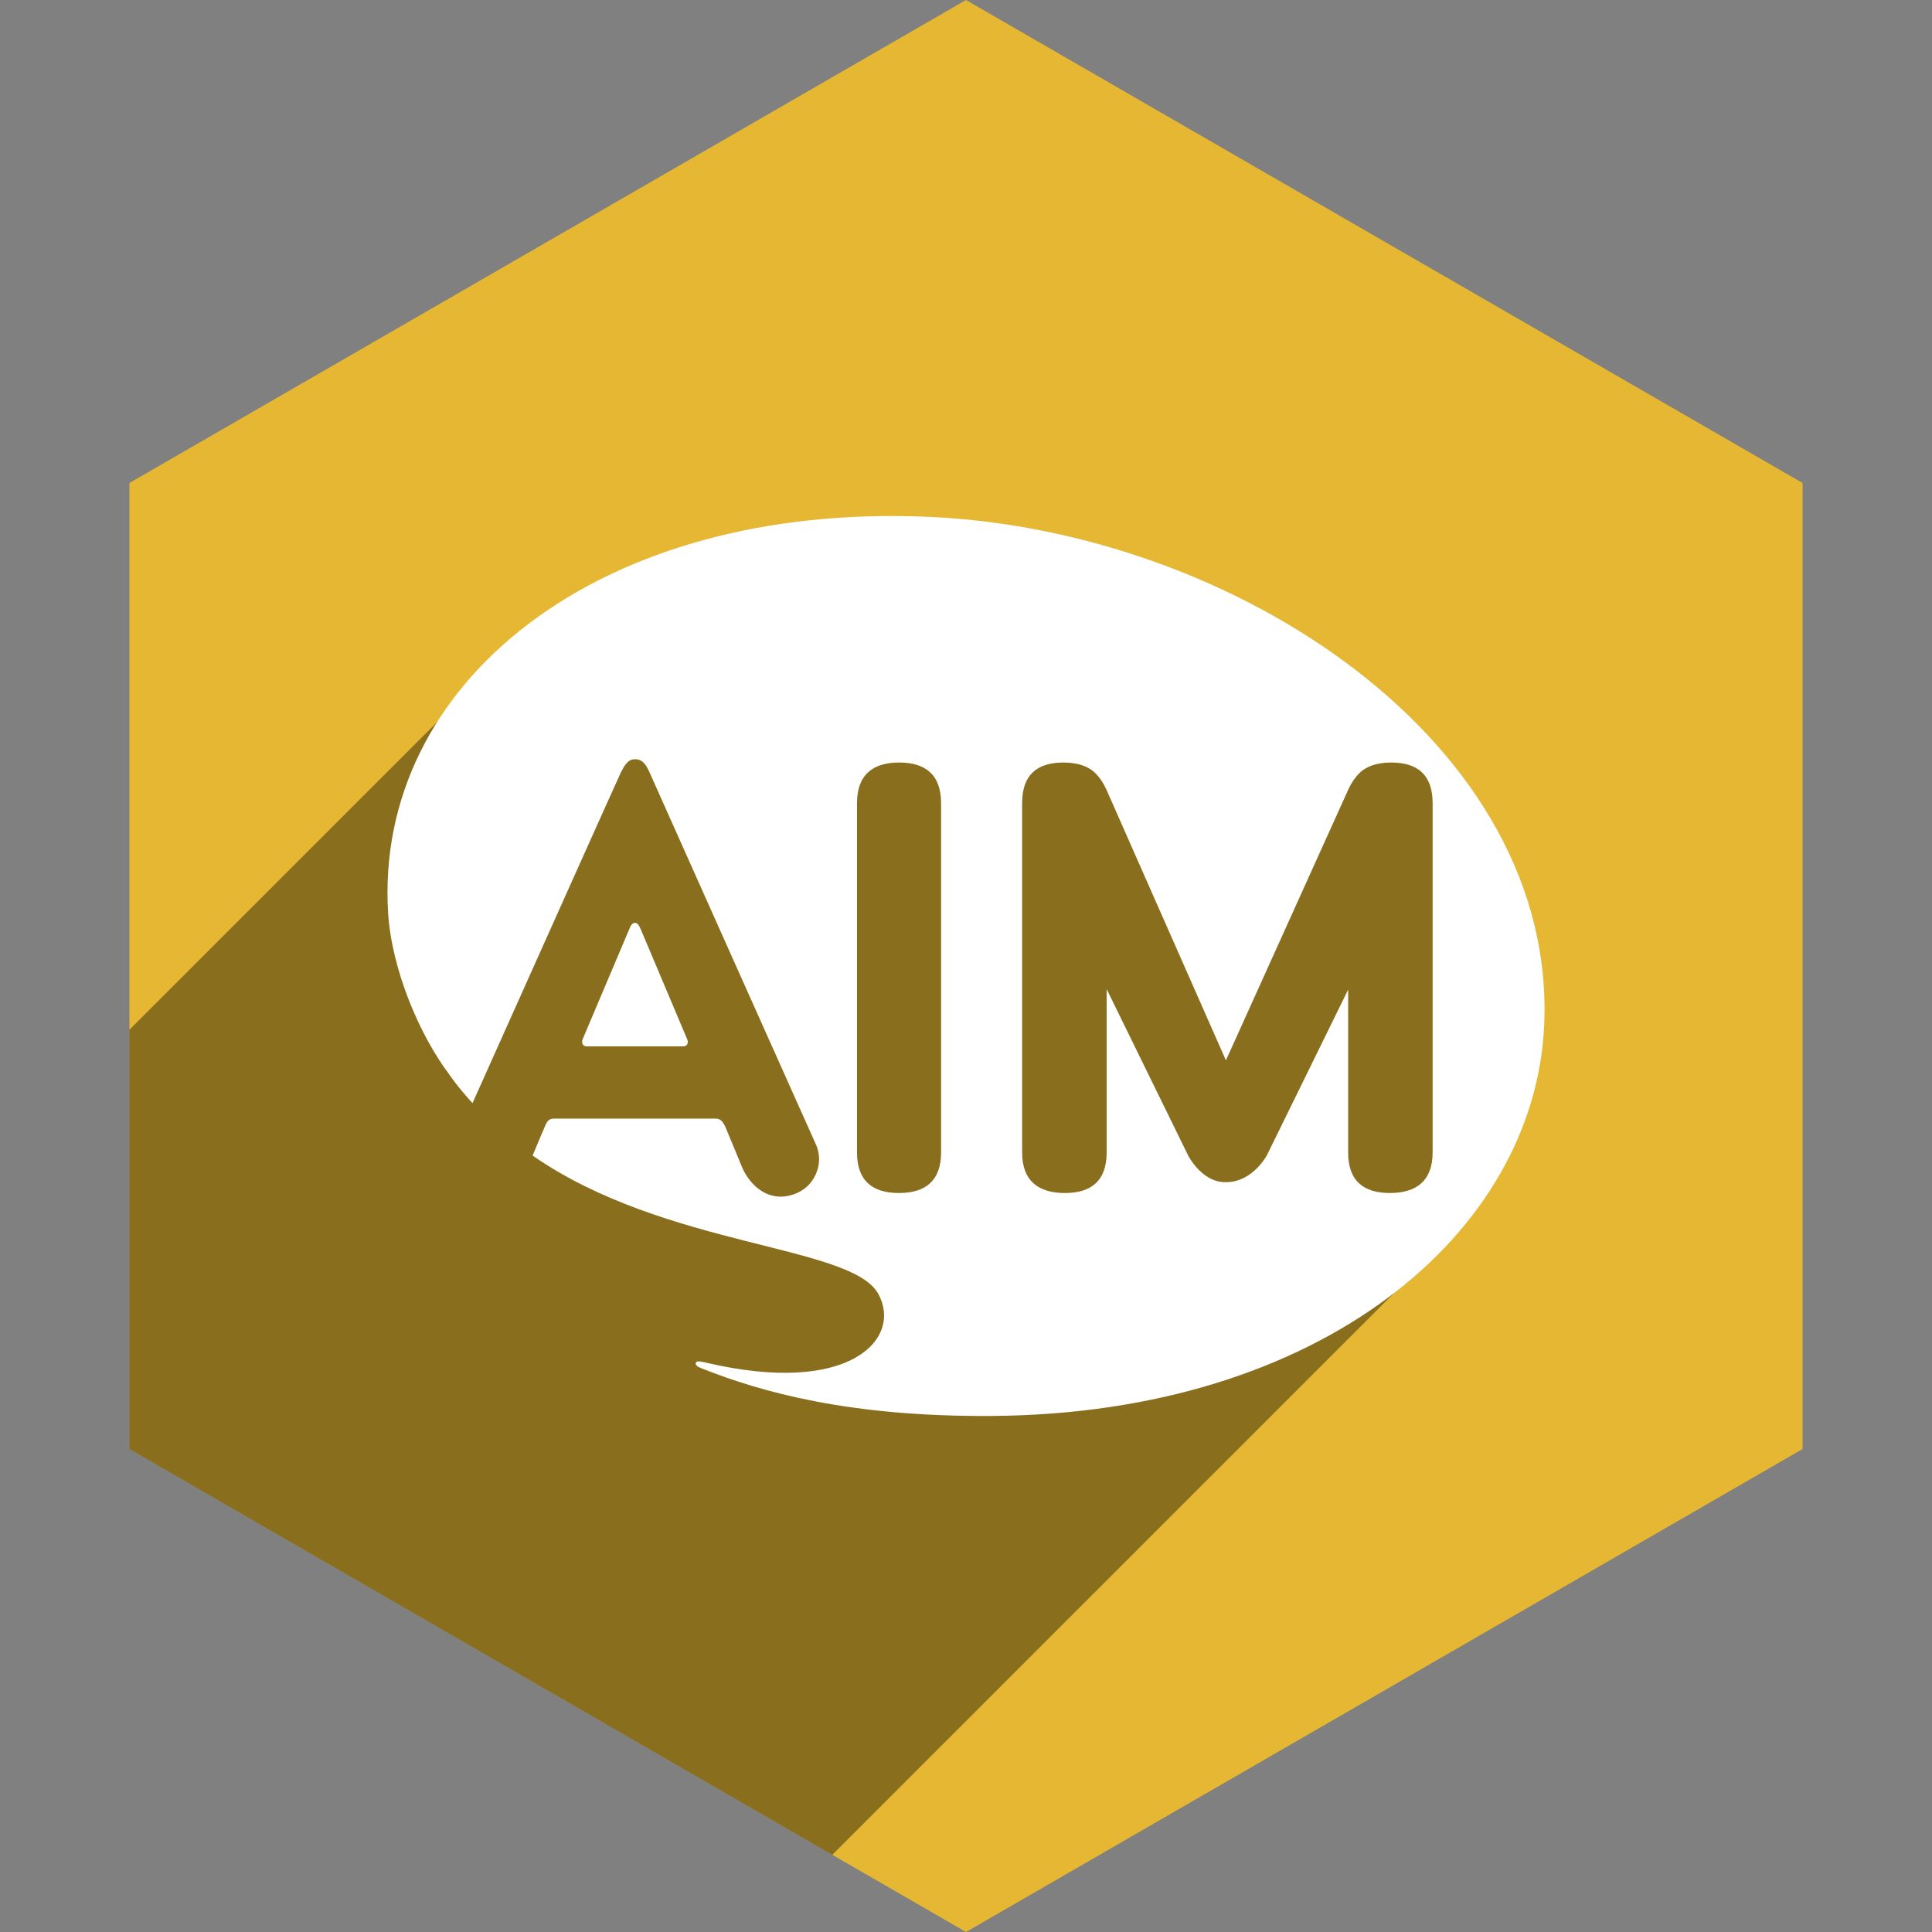
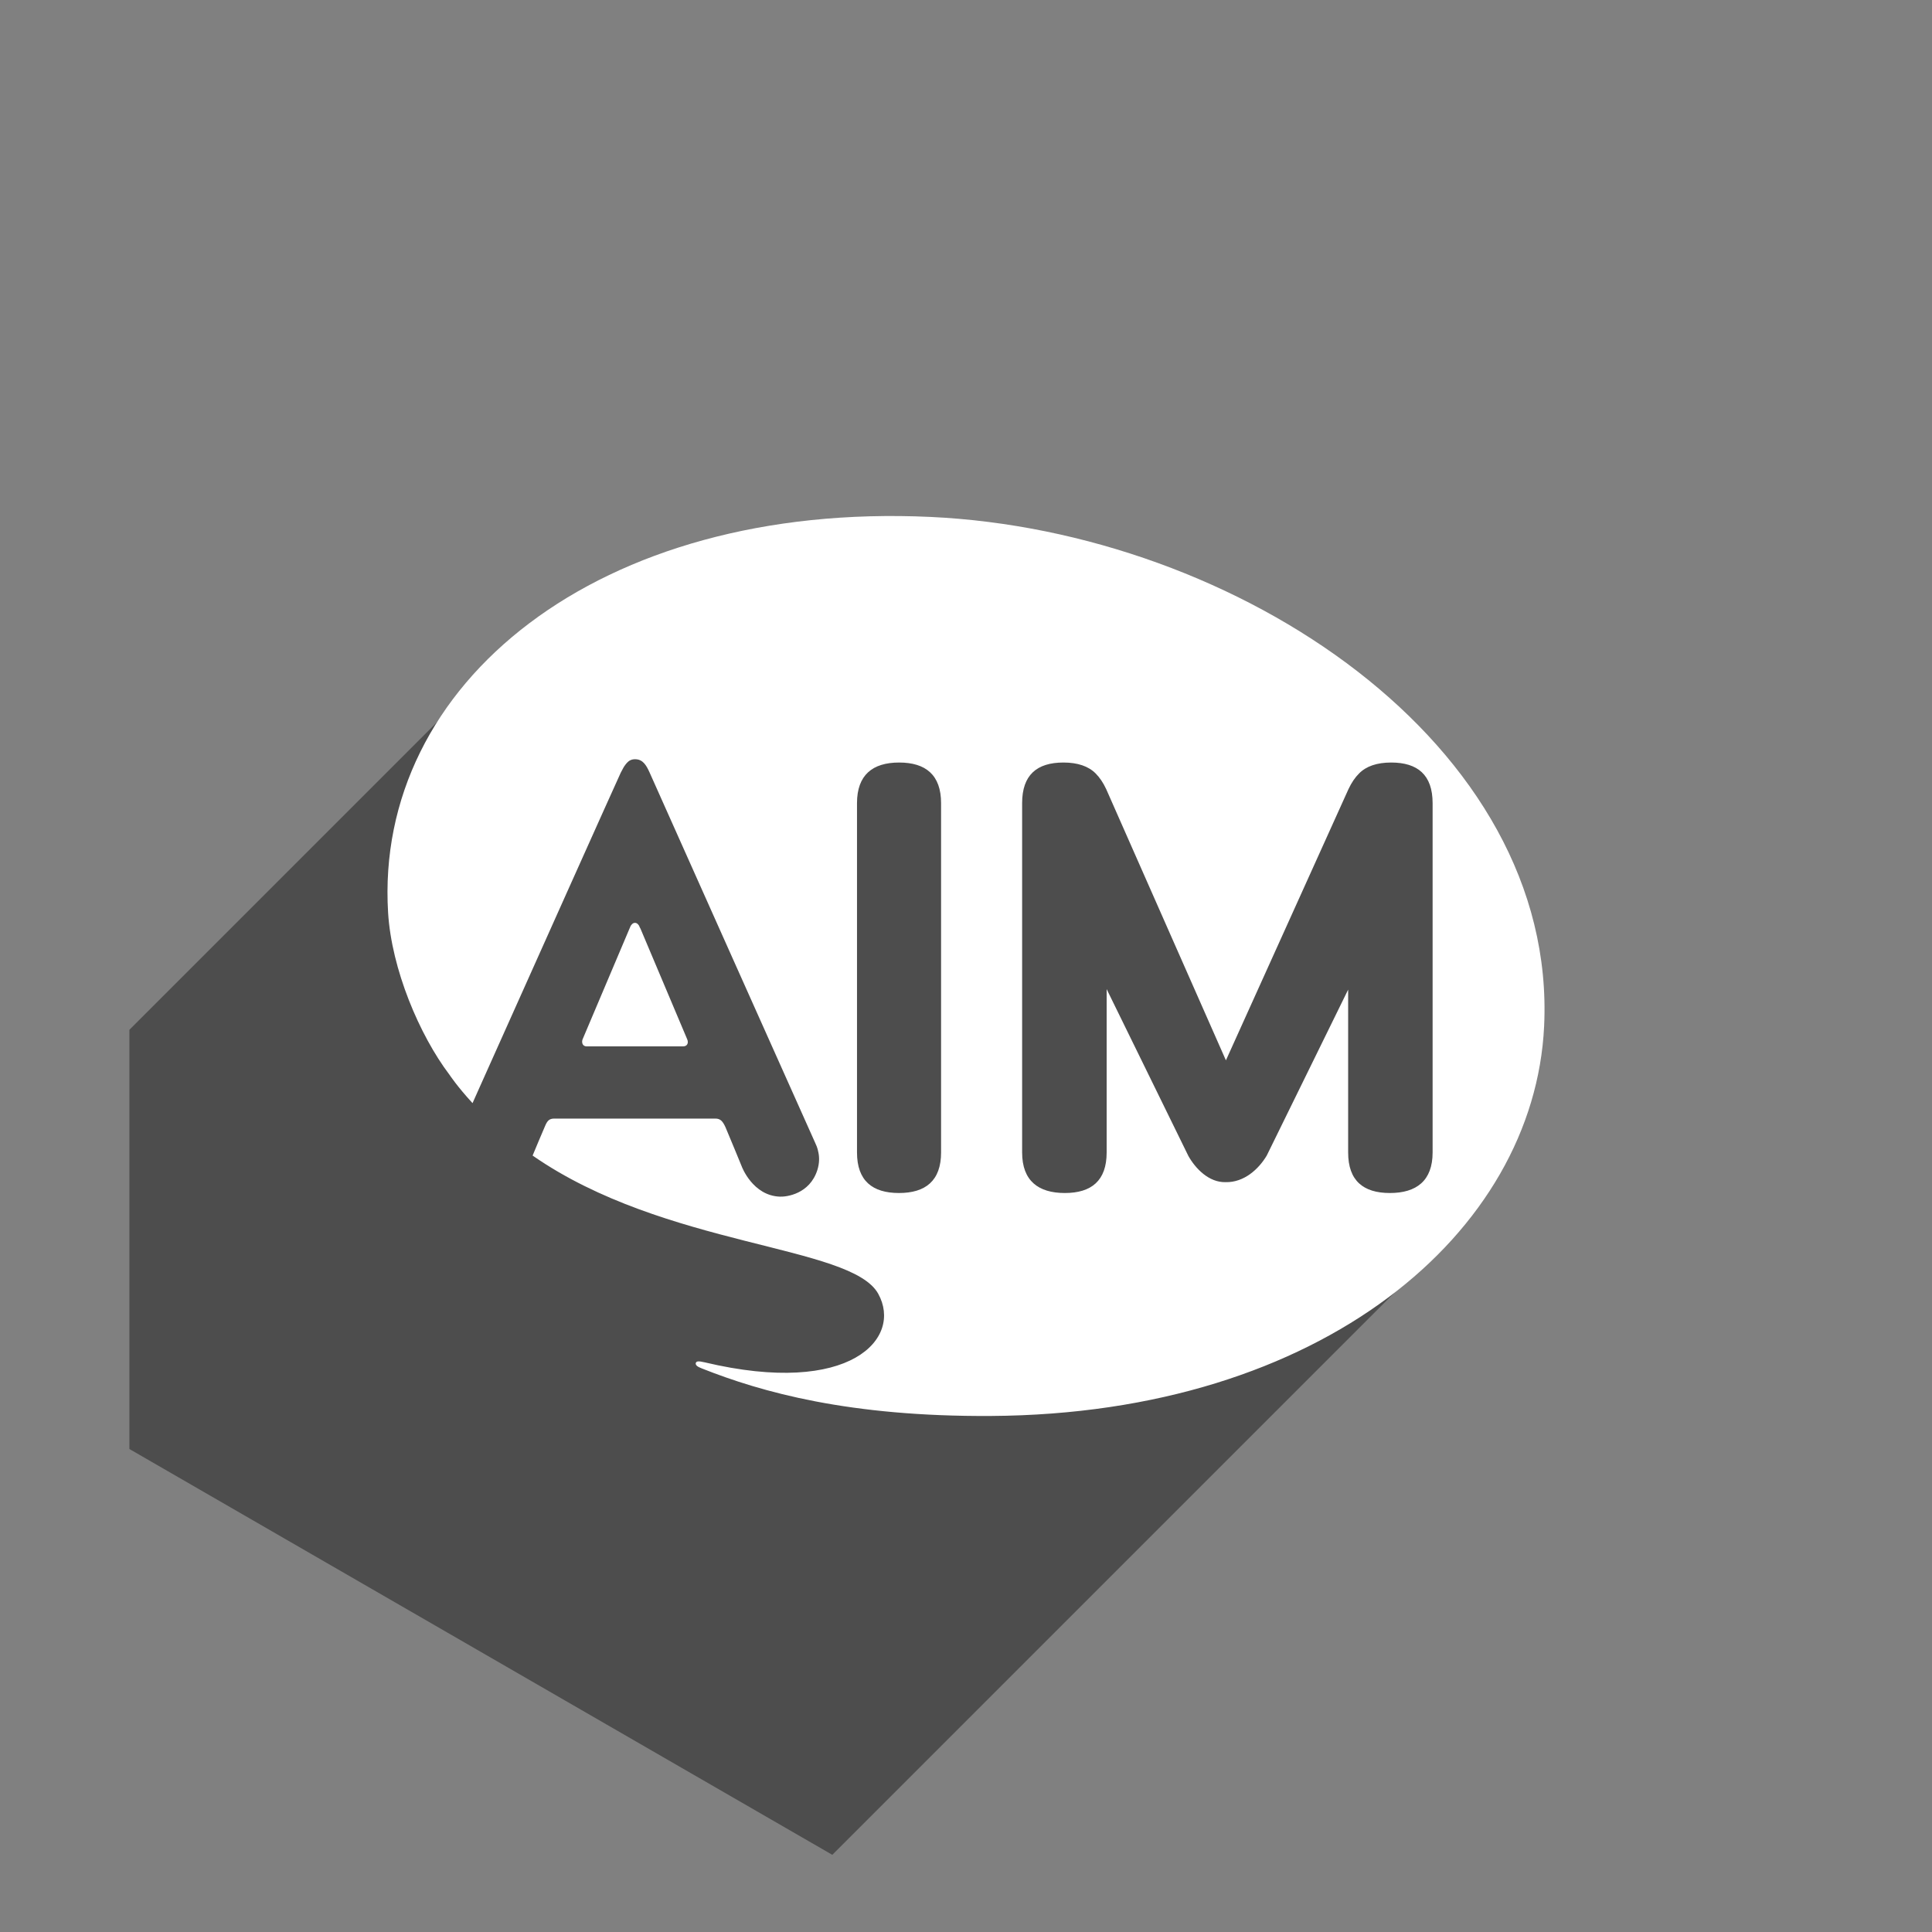
<svg xmlns="http://www.w3.org/2000/svg" height="60px" version="1.1" viewBox="0 0 60 60" width="60px">
  <rect x="0" y="0" width="60" height="60" fill="#808080" stroke="none" />
  <title />
  <desc />
  <defs />
  <g fill="none" fill-rule="evenodd" id="soical" stroke="none" stroke-width="1">
    <g id="social" transform="translate(-1073, -538)">
      <g id="slices" transform="translate(173, 138)" />
      <g fill="#E5B732" id="hexagon-flat" transform="translate(173, 138)">
-         <polygon id="Polygon-49" points="930 400 955.981 415 955.981 445 930 460 904.019 445 904.019 415 " />
-       </g>
+         </g>
      <g fill="#000000" fill-opacity="0.4" id="hexagon-black" transform="translate(177, 152)">
        <path d="M921.848,443.603 L900.019,431 L900.019,417.981 L911.205,406.795 L928.213,404.191 L938.807,407.614 L941.904,411.848 L940.587,424.864 L921.848,443.603 Z" id="Polygon-49" />
      </g>
      <g fill="#FFFFFF" id="icon" transform="translate(182, 150)">
        <path d="M938.954,419.874 C938.645,426.274 932.06,431.912 921.778,431.974 C917.374,432.001 914.654,431.235 912.801,430.5 C912.66,430.445 912.602,430.403 912.606,430.337 C912.622,430.266 912.699,430.266 912.882,430.308 C917.425,431.388 919.037,429.554 918.274,428.179 C917.43,426.652 911.66,426.752 907.541,423.887 L907.579,423.795 C907.579,423.795 907.851,423.142 907.931,422.962 C907.996,422.811 908.056,422.737 908.216,422.739 L913.211,422.739 C913.366,422.737 913.441,422.811 913.53,423.005 C913.632,423.241 914.036,424.226 914.036,424.226 C914.037,424.232 914.376,425.134 915.22,425.163 C915.427,425.172 916.146,425.082 916.384,424.335 C916.452,424.119 916.446,423.932 916.416,423.791 C916.403,423.715 916.384,423.659 916.366,423.607 C916.345,423.558 916.328,423.523 916.319,423.498 C916.255,423.361 911.184,412.017 911.173,411.989 C911.072,411.765 910.964,411.579 910.726,411.579 C910.611,411.577 910.532,411.623 910.468,411.693 C910.431,411.733 910.401,411.776 910.369,411.826 C910.339,411.881 910.308,411.937 910.279,411.994 C910.225,412.1 907.282,418.667 905.868,421.826 L905.675,422.259 C905.192,421.733 904.958,421.376 904.958,421.376 C904.023,420.14 903.161,418.097 903.053,416.347 C902.618,409.232 909.578,403.572 919.905,404.054 C929.434,404.5 939.373,411.129 938.954,419.874 Z M920.226,423.791 L920.226,412.943 C920.226,412.065 919.746,411.681 918.924,411.681 C918.101,411.681 917.615,412.065 917.615,412.943 L917.615,423.791 C917.615,424.671 918.096,425.05 918.918,425.05 C919.741,425.05 920.226,424.671 920.226,423.791 L920.226,423.791 Z M935.491,423.791 L935.491,412.943 C935.491,412.065 935.026,411.681 934.205,411.681 C933.763,411.681 933.427,411.796 933.208,412.02 C933.085,412.141 932.975,412.301 932.878,412.507 L929.072,420.93 L925.354,412.507 C925.258,412.301 925.147,412.141 925.026,412.02 C924.804,411.796 924.468,411.681 924.027,411.681 C923.203,411.681 922.743,412.065 922.743,412.943 L922.743,423.791 C922.743,424.671 923.247,425.05 924.069,425.05 C924.892,425.05 925.368,424.671 925.368,423.791 L925.368,418.718 L927.906,423.899 C928.122,424.285 928.54,424.726 929.062,424.713 C929.637,424.726 930.09,424.307 930.34,423.887 L932.868,418.734 L932.868,423.792 C932.868,424.671 933.343,425.05 934.164,425.05 C934.988,425.05 935.491,424.671 935.491,423.791 L935.491,423.791 Z M912.217,420.496 L909.221,420.496 C909.071,420.496 909.063,420.348 909.093,420.277 L910.549,416.84 L910.565,416.804 C910.573,416.782 910.581,416.763 910.591,416.747 C910.608,416.724 910.648,416.66 910.719,416.66 C910.791,416.66 910.829,416.724 910.846,416.747 L910.871,416.804 L910.89,416.838 L912.34,420.272 C912.391,420.384 912.347,420.496 912.217,420.496 L912.217,420.496 Z" id="aim" />
      </g>
    </g>
  </g>
</svg>